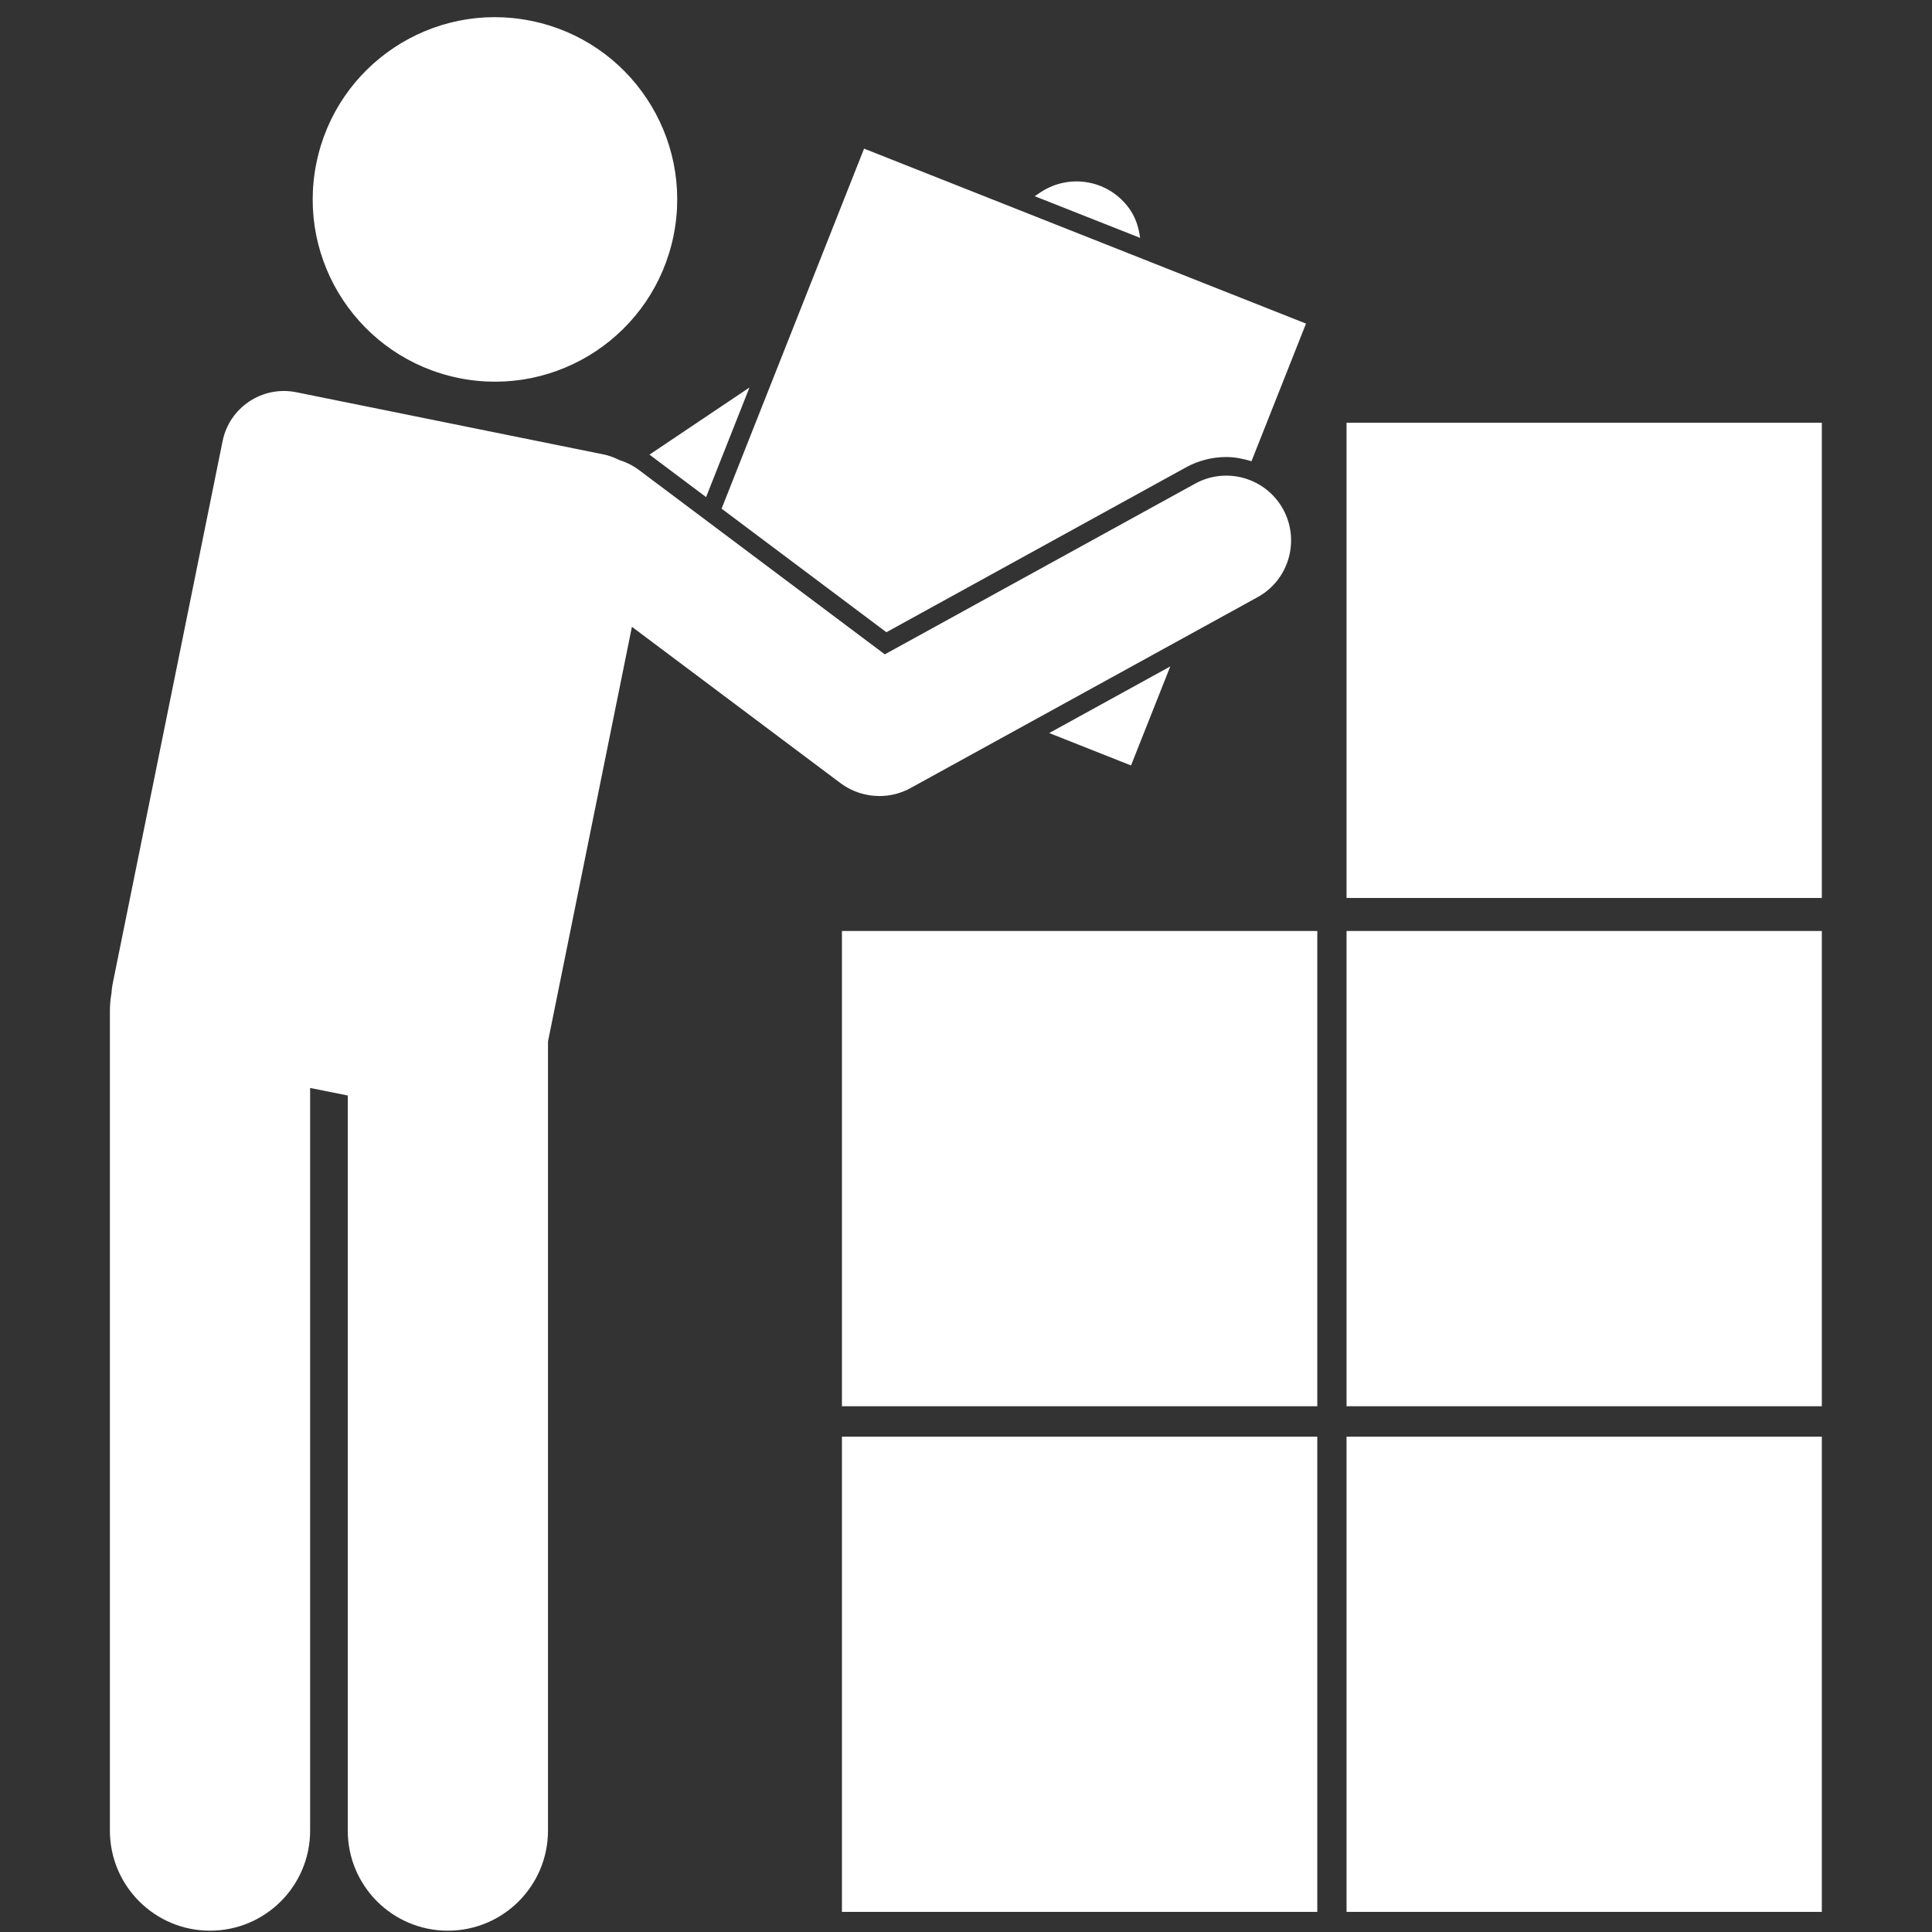
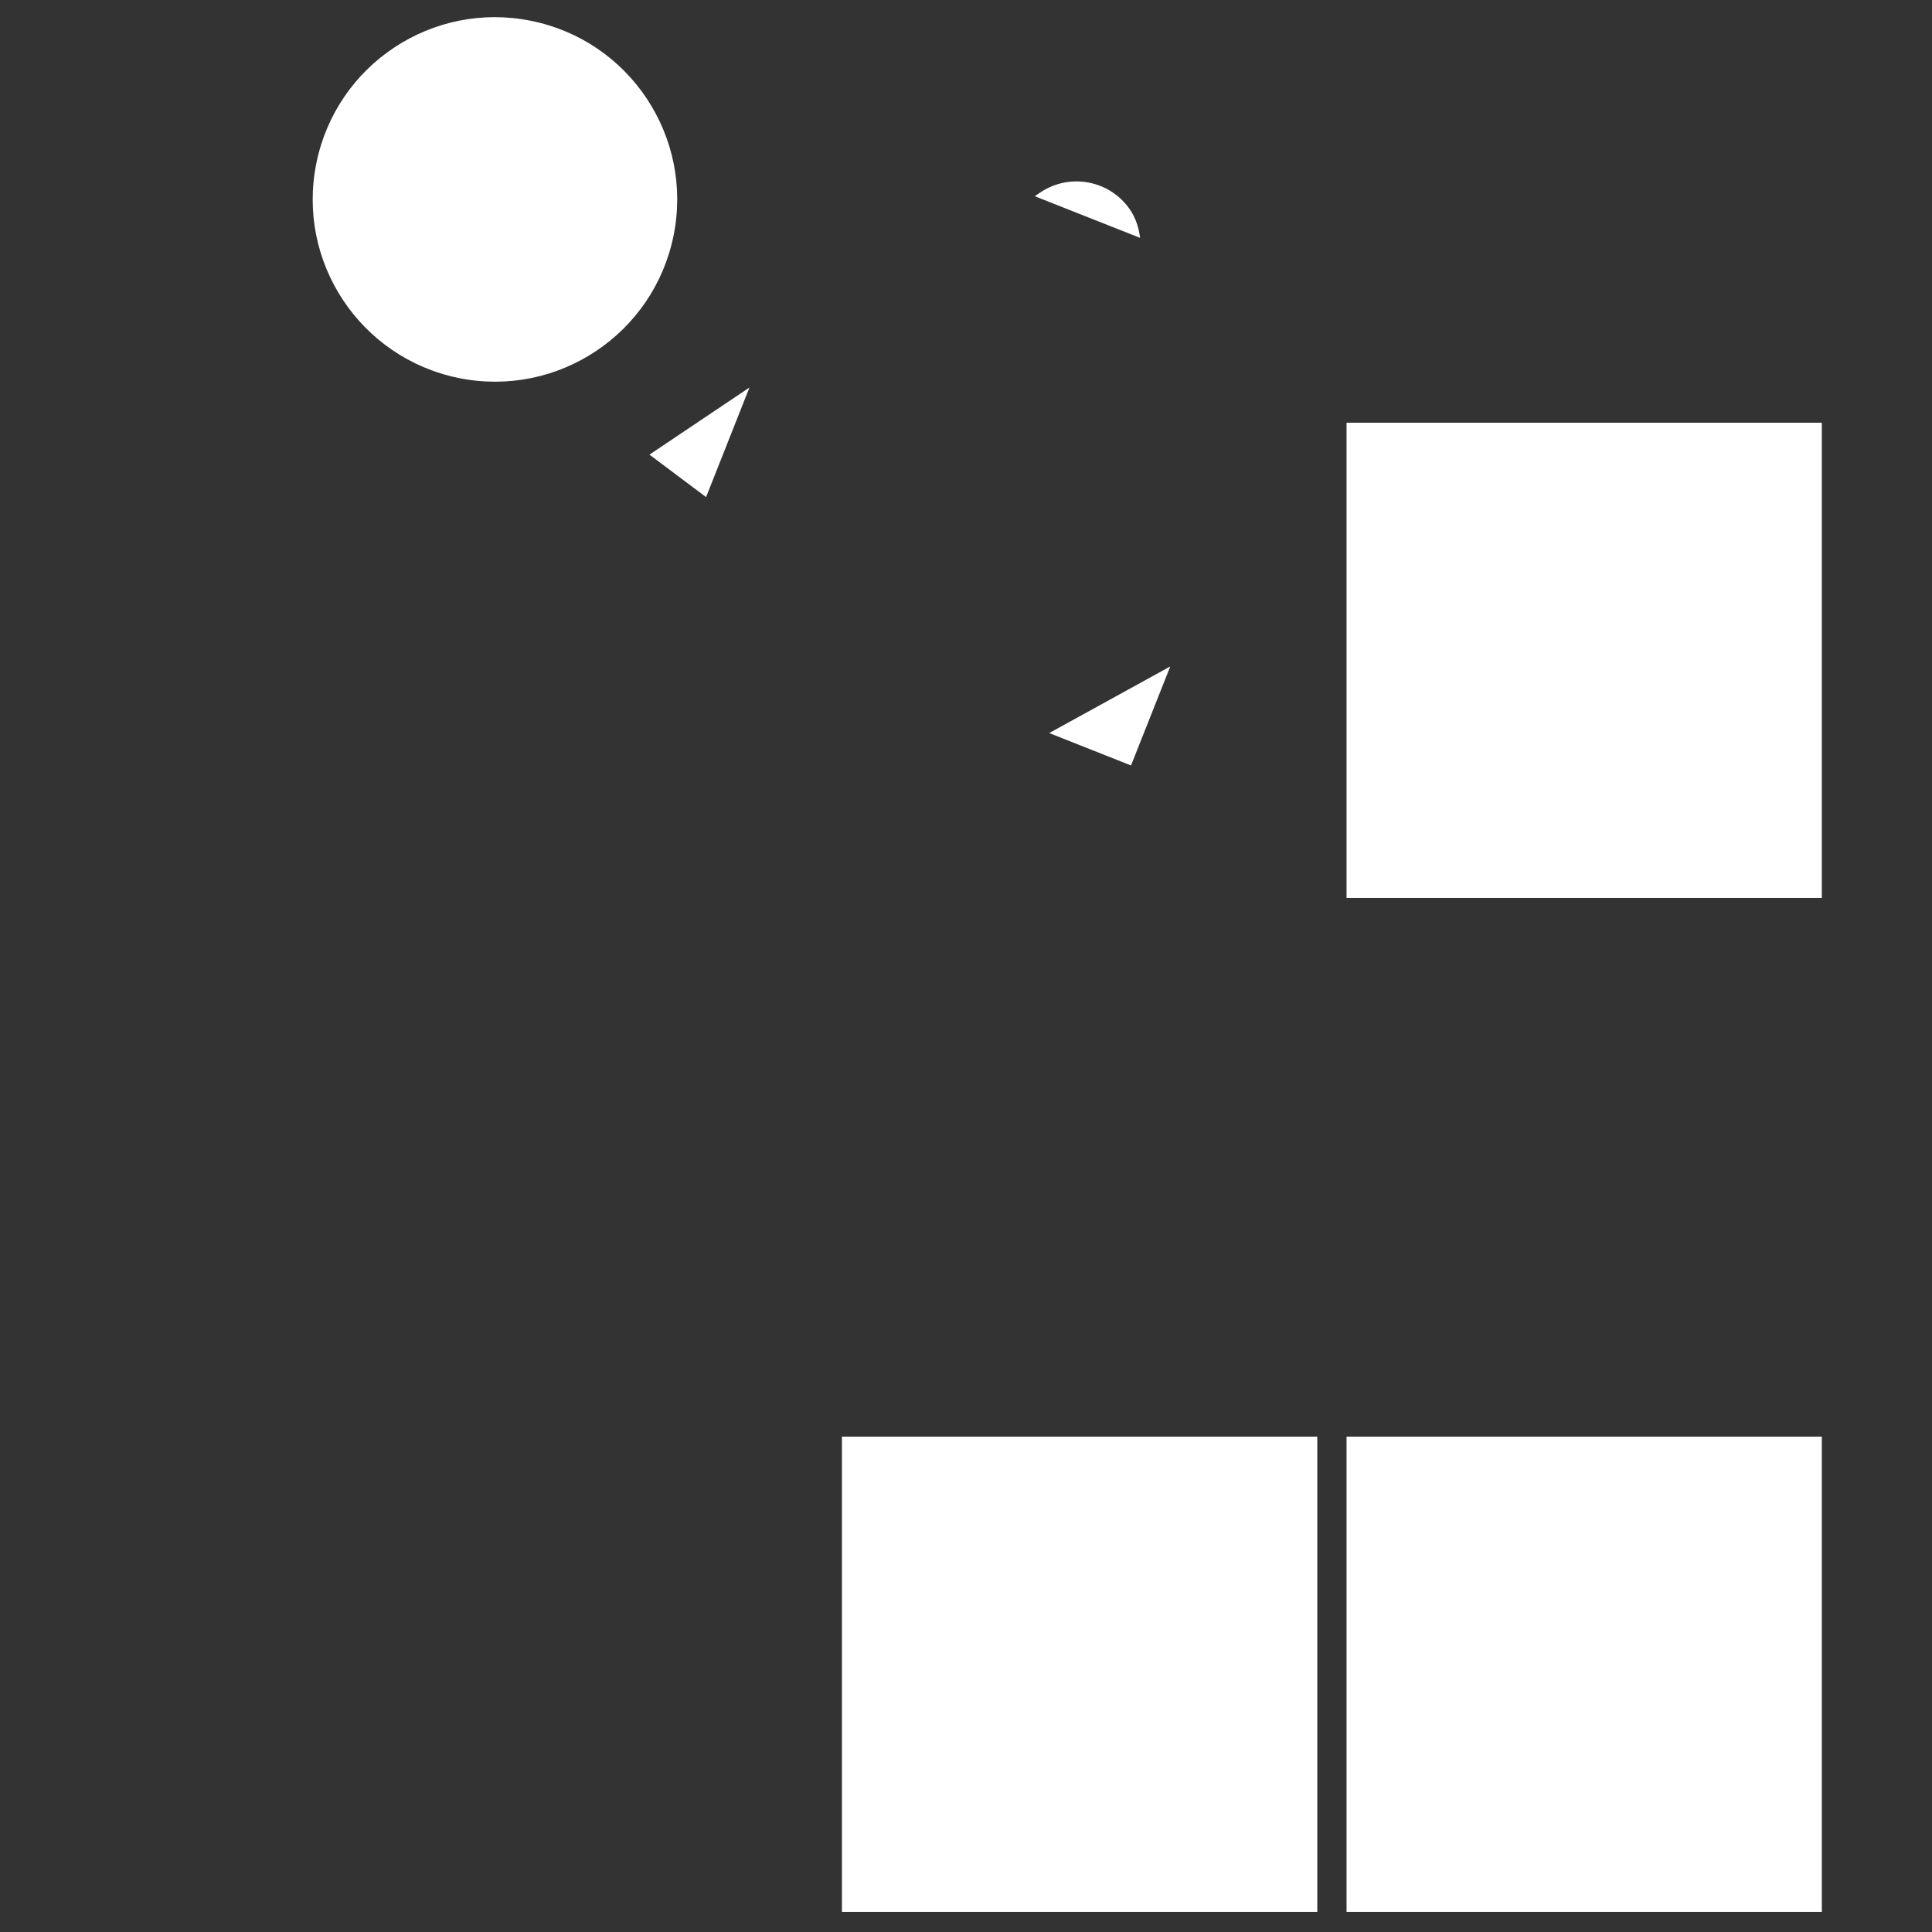
<svg xmlns="http://www.w3.org/2000/svg" width="100" zoomAndPan="magnify" viewBox="0 0 75 75" height="100" preserveAspectRatio="xMidYMid meet" version="1.2">
  <rect x="0" y="0" width="75" height="75" fill="#333333" stroke="none" />
  <defs>
    <clipPath id="f2d68ff2db">
      <path d="M 4.266 15 L 51 15 L 51 75 L 4.266 75 Z M 4.266 15 " />
    </clipPath>
  </defs>
  <g id="ec1ffcdaea">
    <path style=" stroke:none;fill-rule:nonzero;fill:#ffffff;fill-opacity:1;" d="M 43.879 8.156 C 43.105 7.004 41.547 6.695 40.387 7.469 L 40.168 7.617 L 44.258 9.234 C 44.211 8.859 44.102 8.492 43.879 8.156 Z M 43.879 8.156 " />
    <path style=" stroke:none;fill-rule:nonzero;fill:#ffffff;fill-opacity:1;" d="M 27.41 19.297 L 29.094 15.043 L 25.207 17.652 C 25.215 17.66 25.227 17.66 25.238 17.668 Z M 27.41 19.297 " />
-     <path style=" stroke:none;fill-rule:nonzero;fill:#ffffff;fill-opacity:1;" d="M 34.41 24.543 L 46.043 18.141 C 46.52 17.879 47.059 17.742 47.602 17.742 C 47.941 17.742 48.266 17.809 48.582 17.906 L 50.699 12.562 L 33.543 5.77 L 28.012 19.746 Z M 34.41 24.543 " />
    <path style=" stroke:none;fill-rule:nonzero;fill:#ffffff;fill-opacity:1;" d="M 43.906 29.715 L 45.43 25.871 L 40.73 28.457 Z M 43.906 29.715 " />
    <path style=" stroke:none;fill-rule:nonzero;fill:#ffffff;fill-opacity:1;" d="M 52.273 16.41 L 70.723 16.41 L 70.723 34.859 L 52.273 34.859 Z M 52.273 16.41 " />
    <path style=" stroke:none;fill-rule:nonzero;fill:#ffffff;fill-opacity:1;" d="M 12.281 6.336 C 11.504 10.168 13.98 13.898 17.812 14.676 C 21.641 15.449 25.371 12.977 26.148 9.145 C 26.922 5.316 24.449 1.582 20.617 0.809 C 16.789 0.031 13.055 2.508 12.281 6.336 Z M 12.281 6.336 " />
    <g clip-rule="nonzero" clip-path="url(#f2d68ff2db)">
-       <path style=" stroke:none;fill-rule:nonzero;fill:#ffffff;fill-opacity:1;" d="M 12.039 42.234 L 13.5 42.527 L 13.5 71.062 C 13.5 73.211 15.238 74.949 17.387 74.949 C 19.531 74.949 21.273 73.211 21.273 71.062 L 21.273 40.43 L 24.531 24.332 L 32.629 30.402 C 33.074 30.734 33.605 30.902 34.141 30.902 C 34.555 30.902 34.973 30.801 35.352 30.59 L 48.816 23.184 C 50.035 22.516 50.477 20.984 49.809 19.766 C 49.137 18.551 47.609 18.105 46.391 18.777 L 34.348 25.402 L 24.805 18.246 C 24.566 18.066 24.305 17.941 24.035 17.855 C 23.84 17.758 23.633 17.68 23.41 17.637 L 11.504 15.227 C 10.188 14.961 8.906 15.812 8.641 17.125 L 4.371 38.203 C 4.348 38.32 4.336 38.438 4.328 38.555 C 4.289 38.777 4.266 39.004 4.266 39.238 L 4.266 71.062 C 4.266 73.211 6.008 74.949 8.152 74.949 C 10.301 74.949 12.039 73.211 12.039 71.062 Z M 12.039 42.234 " />
-     </g>
+       </g>
    <path style=" stroke:none;fill-rule:nonzero;fill:#ffffff;fill-opacity:1;" d="M 32.684 55.77 L 51.137 55.77 L 51.137 74.219 L 32.684 74.219 Z M 32.684 55.77 " />
    <path style=" stroke:none;fill-rule:nonzero;fill:#ffffff;fill-opacity:1;" d="M 52.273 55.77 L 70.723 55.77 L 70.723 74.219 L 52.273 74.219 Z M 52.273 55.77 " />
-     <path style=" stroke:none;fill-rule:nonzero;fill:#ffffff;fill-opacity:1;" d="M 32.684 36.141 L 51.137 36.141 L 51.137 54.59 L 32.684 54.59 Z M 32.684 36.141 " />
-     <path style=" stroke:none;fill-rule:nonzero;fill:#ffffff;fill-opacity:1;" d="M 52.273 36.141 L 70.723 36.141 L 70.723 54.59 L 52.273 54.59 Z M 52.273 36.141 " />
  </g>
</svg>